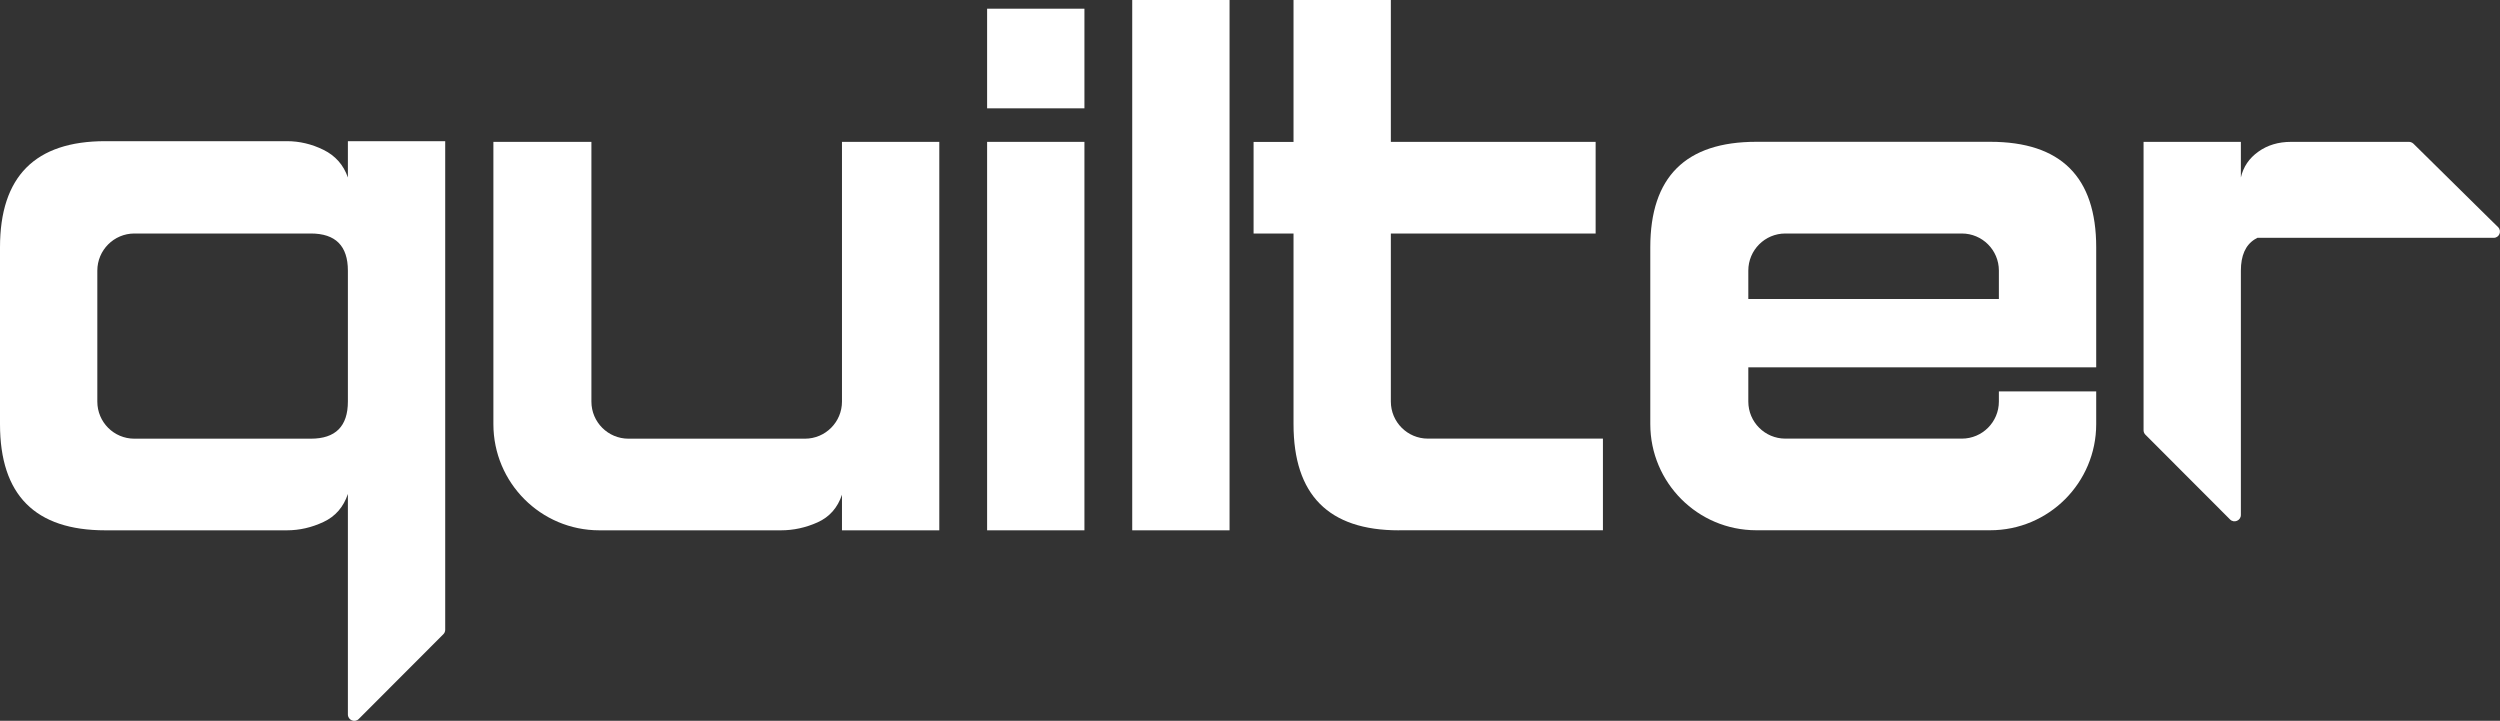
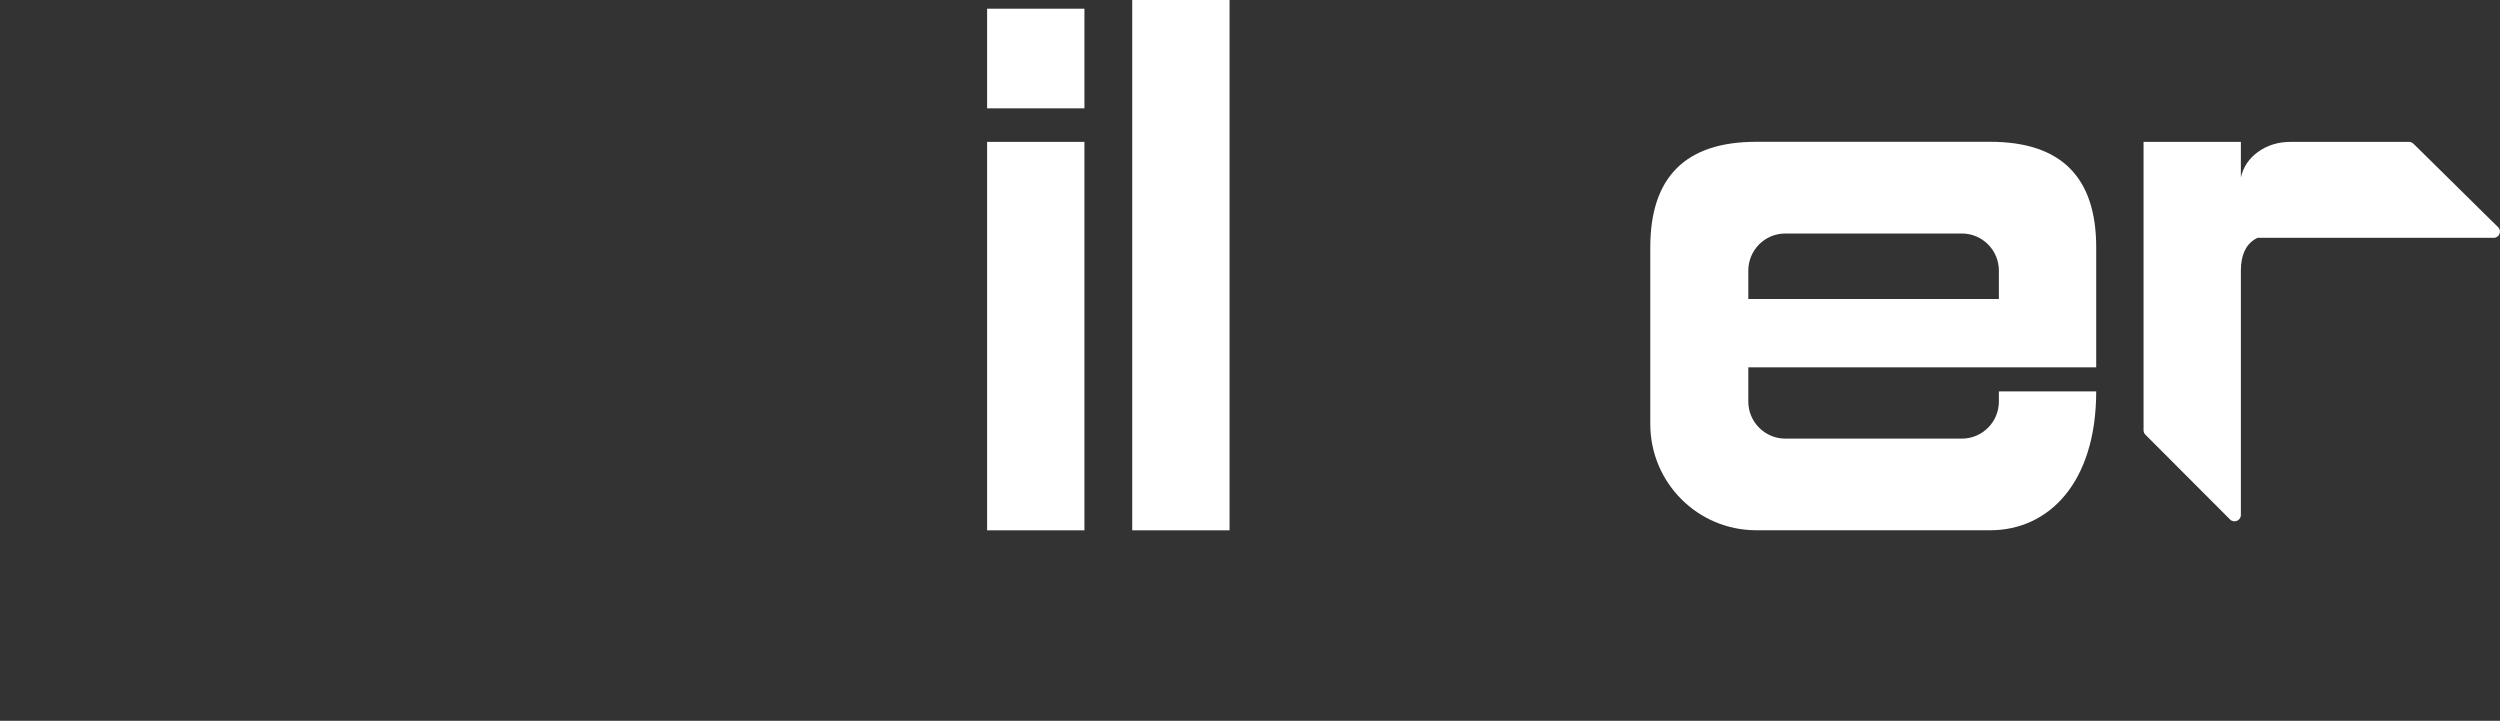
<svg xmlns="http://www.w3.org/2000/svg" width="1200" height="346" viewBox="0 0 1200 346" fill="none">
  <rect x="0" y="0" width="1200" height="346" fill="#333333" stroke="none" />
  <g clip-path="url(#clip0_2232_661)">
-     <path d="M283.877 68.096V192.767C283.877 202.612 291.851 210.568 301.65 210.568H386.375C396.205 210.568 404.148 202.582 404.148 192.767V68.096H450.863V254.553H404.148V237.453C402.048 243.732 398.153 248.152 392.462 250.713C386.771 253.273 380.898 254.553 374.872 254.553H287.712C259.592 254.553 236.828 231.723 236.828 203.588V68.096H283.877Z" fill="white" />
    <path d="M473.812 4.174H520.527V52H473.812V4.174ZM473.812 68.094H520.527V254.552H473.812V68.094Z" fill="white" />
    <path d="M543.469 254.554V0H590.183V254.554H543.469Z" fill="white" />
-     <path d="M671.441 254.554C637.751 254.554 620.891 237.576 620.891 203.589V112.112H601.719V68.127H620.891V0H667.606V68.097H765.904V112.082H667.606V192.737C667.606 202.583 675.579 210.538 685.379 210.538H769.404V254.524H671.441V254.554Z" fill="white" />
-     <path d="M839.19 192.736C839.19 202.582 847.163 210.538 856.963 210.538H941.688C951.518 210.538 959.461 202.552 959.461 192.736V187.859H1006.18V203.557C1006.18 231.723 983.381 254.523 955.291 254.523H843.024C814.904 254.523 792.141 231.692 792.141 203.557V118.696C792.141 84.952 809.092 68.065 843.024 68.065H955.291C989.224 68.065 1006.18 84.952 1006.18 118.696V176.307H839.19V192.706V192.736ZM959.461 143.508V129.883C959.461 120.037 951.487 112.081 941.688 112.081H856.963C847.133 112.081 839.19 120.068 839.19 129.883V143.508H959.461Z" fill="white" />
+     <path d="M839.19 192.736C839.19 202.582 847.163 210.538 856.963 210.538H941.688C951.518 210.538 959.461 202.552 959.461 192.736V187.859H1006.18C1006.18 231.723 983.381 254.523 955.291 254.523H843.024C814.904 254.523 792.141 231.692 792.141 203.557V118.696C792.141 84.952 809.092 68.065 843.024 68.065H955.291C989.224 68.065 1006.18 84.952 1006.18 118.696V176.307H839.19V192.706V192.736ZM959.461 143.508V129.883C959.461 120.037 951.487 112.081 941.688 112.081H856.963C847.133 112.081 839.19 120.068 839.19 129.883V143.508H959.461Z" fill="white" />
    <path d="M1199.09 109.033L1194.46 104.491L1158.46 68.98C1158.12 68.644 1157.7 68.4 1157.24 68.248C1156.94 68.157 1156.63 68.096 1156.3 68.096H1099.66C1093.64 68.096 1088.4 69.65 1083.99 72.82C1079.58 75.96 1076.78 80.075 1075.62 85.196V68.096H1028.91V206.514C1028.91 207.307 1029.21 208.069 1029.79 208.648L1048.75 227.638L1070.42 249.341C1072.33 251.261 1075.62 249.89 1075.62 247.177V129.913C1075.62 122.719 1077.81 117.69 1082.26 114.885C1082.68 114.611 1083.11 114.367 1083.56 114.154H1196.99C1199.67 114.154 1200.97 110.892 1199.09 109.033Z" fill="white" />
-     <path d="M166.985 67.761V85.196C164.885 79.161 160.99 74.741 155.299 71.937C149.608 69.132 143.735 67.761 137.678 67.761H50.549C16.829 67.761 0 84.739 0 118.726V203.588C0 237.575 16.829 254.554 50.549 254.554H137.678C143.735 254.554 149.608 253.213 155.299 250.53C160.99 247.878 164.885 243.367 166.985 237.088V342.951C166.985 345.664 170.272 347.036 172.189 345.116L212.817 304.422C213.396 303.843 213.7 303.081 213.7 302.258V67.761H166.985ZM166.985 192.737C166.985 204.624 161.051 210.568 149.213 210.568H64.487C54.657 210.568 46.715 202.613 46.715 192.767V129.913C46.715 120.068 54.688 112.081 64.518 112.081H149.213C161.051 112.081 166.985 118.025 166.985 129.913V192.737Z" fill="white" />
  </g>
  <defs>
    <clipPath id="clip0_2232_661">
      <rect width="1200" height="346" fill="white" />
    </clipPath>
  </defs>
</svg>